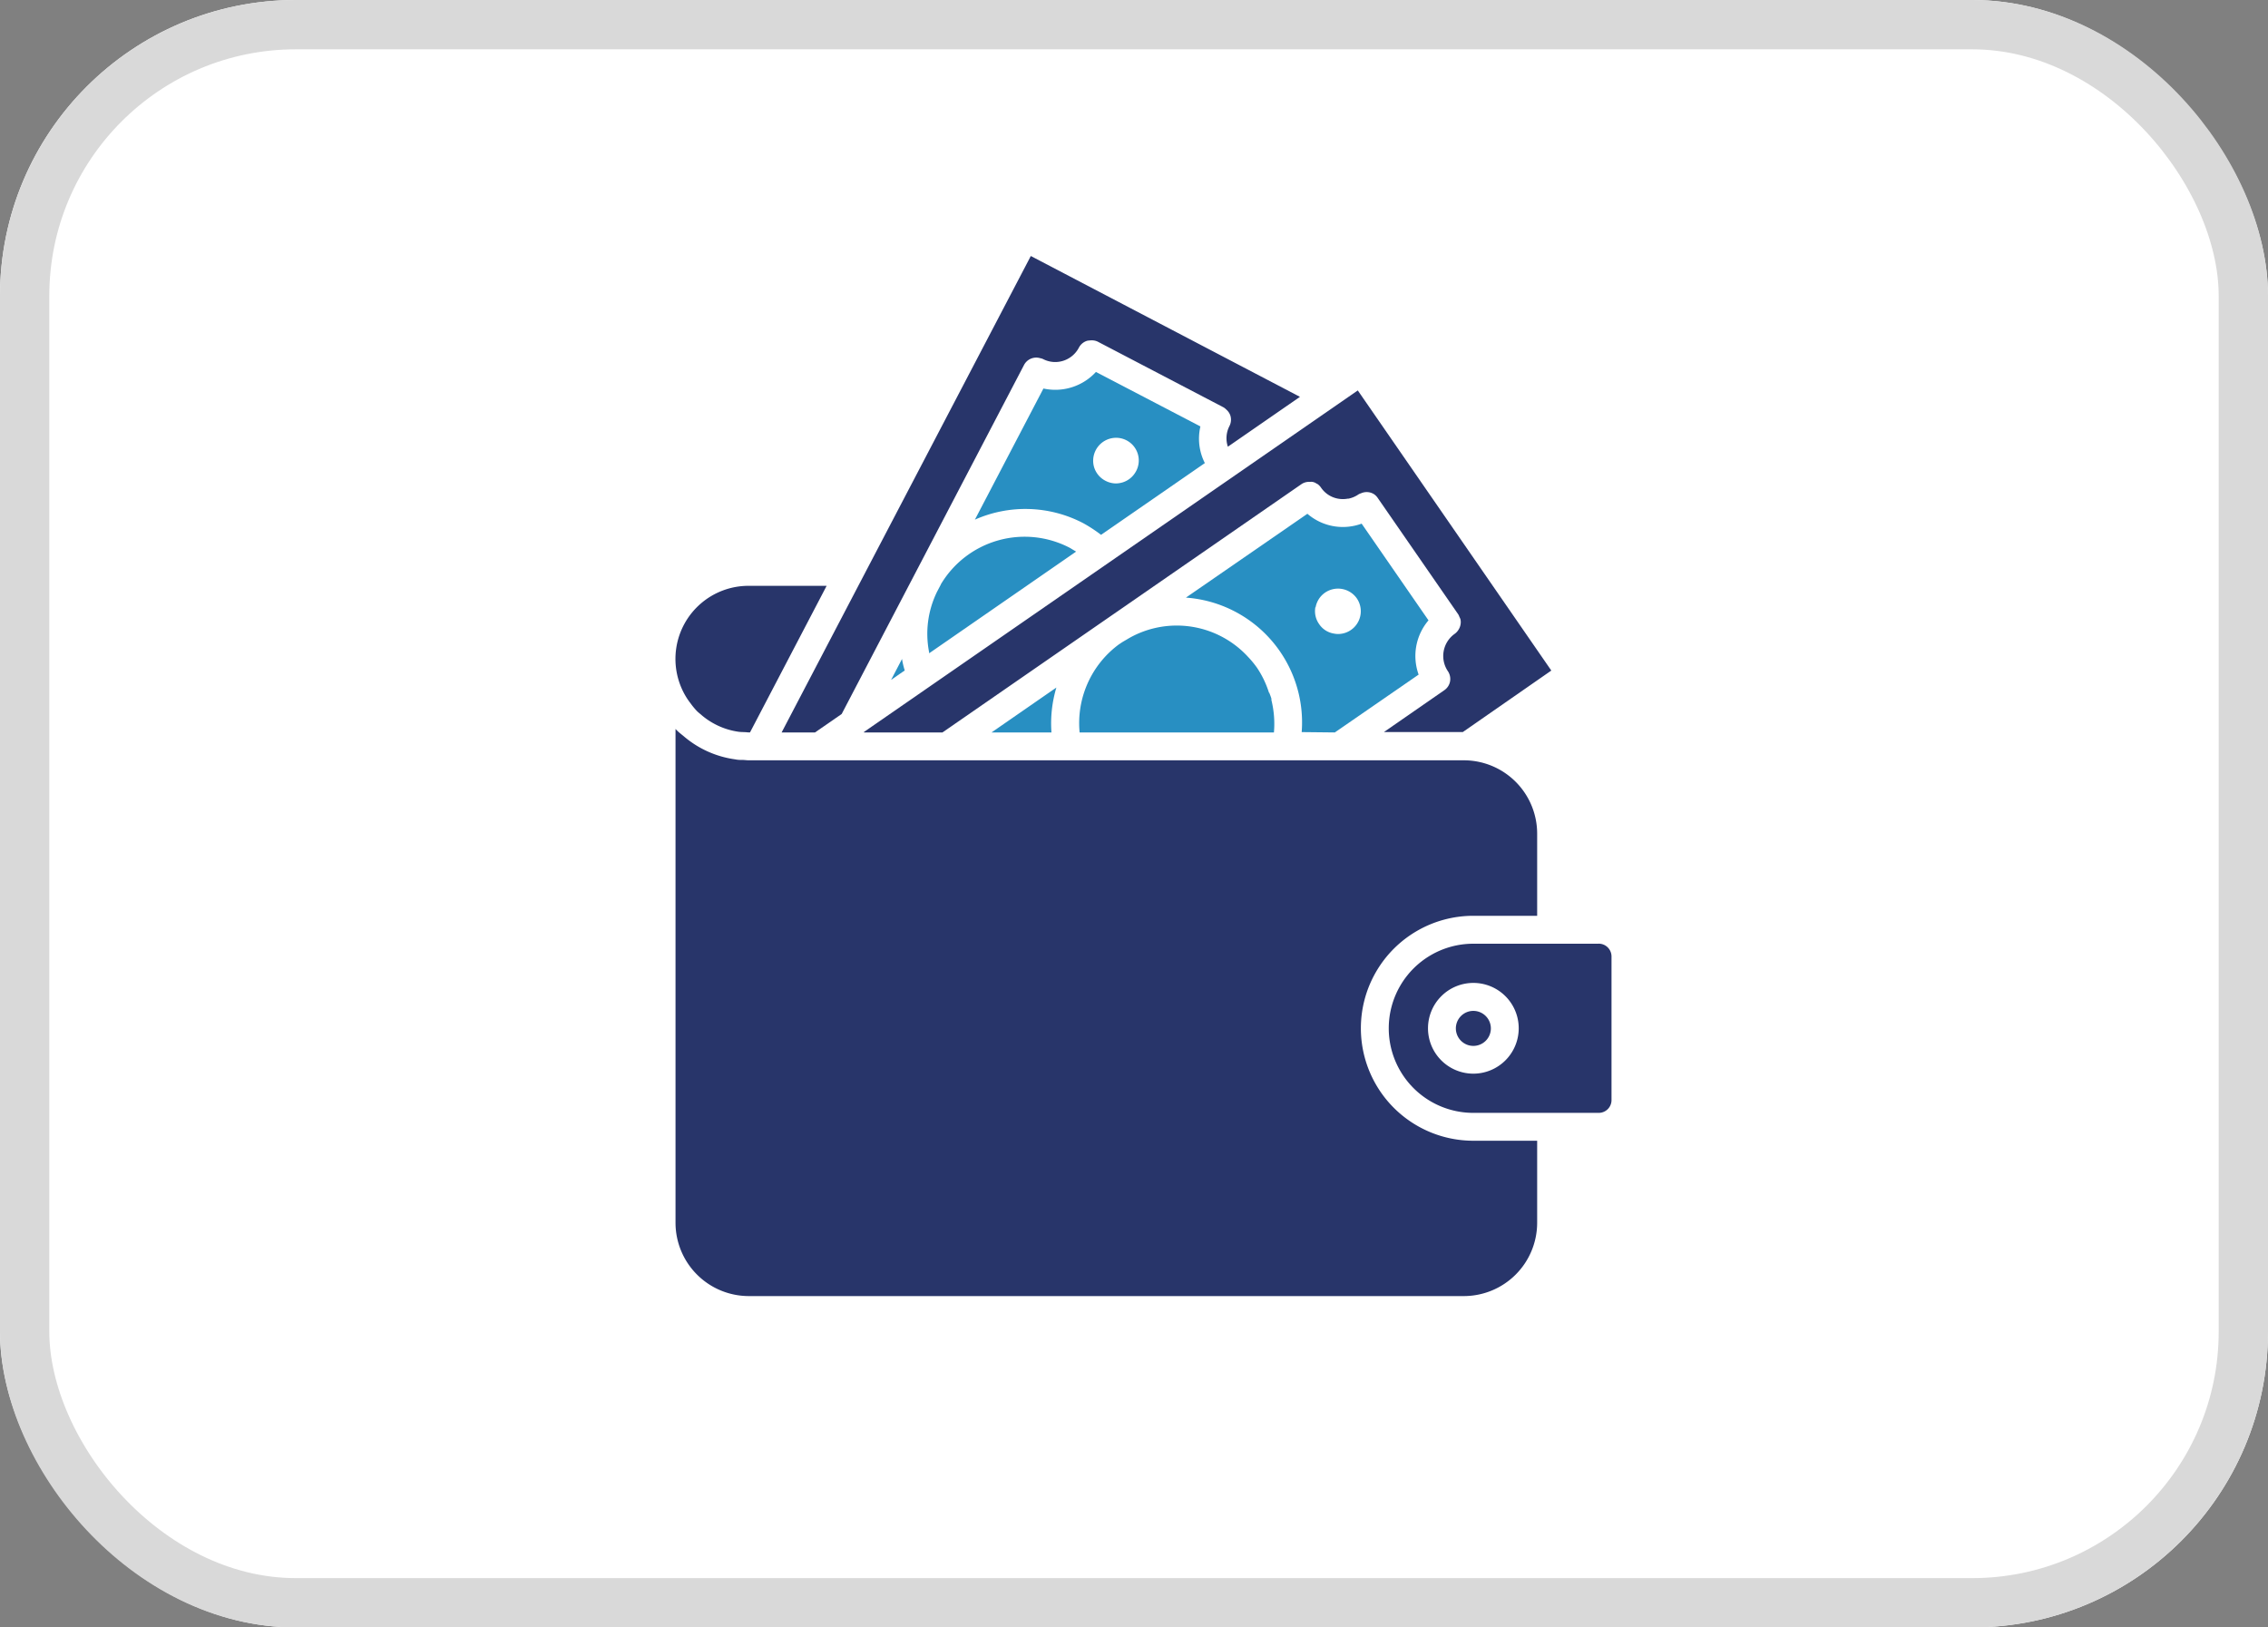
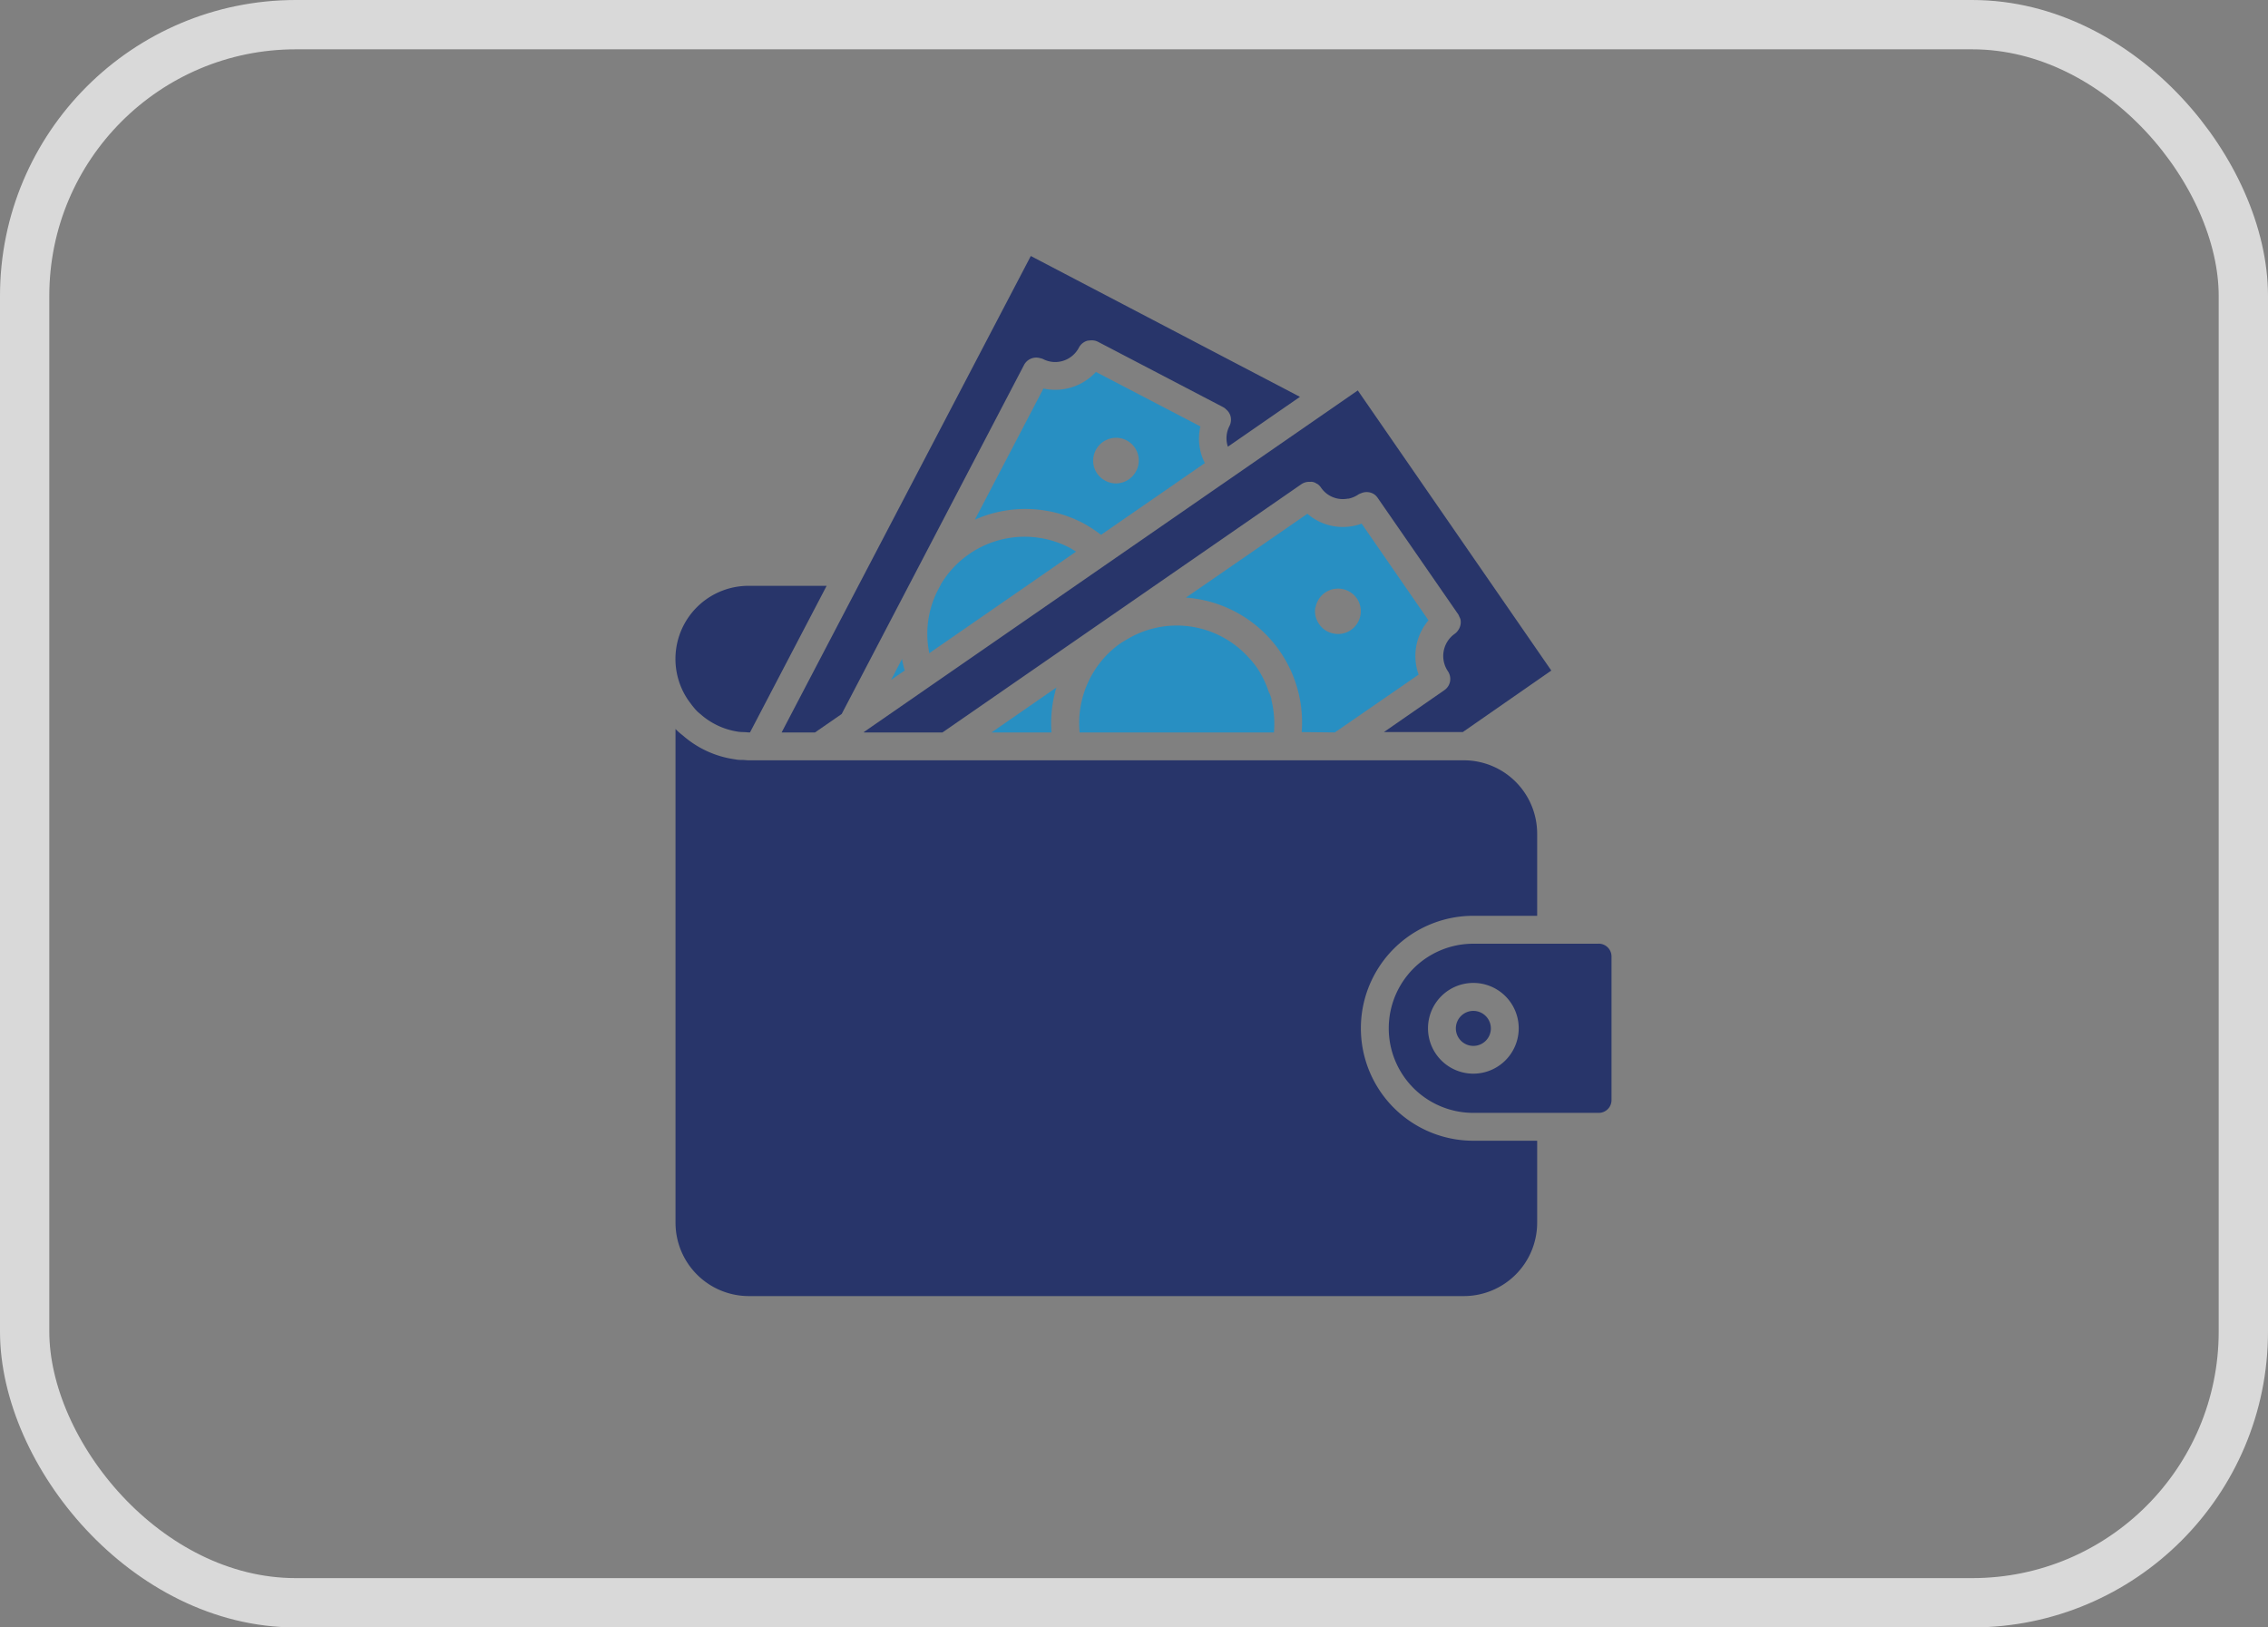
<svg xmlns="http://www.w3.org/2000/svg" width="46" height="33" viewBox="0 0 46 33">
  <rect x="0" y="0" width="46" height="33" fill="#808080" stroke="none" />
  <defs>
    <clipPath id="clip-path">
      <rect id="Rechteck_2768" data-name="Rechteck 2768" width="18.984" height="21.094" fill="#28356a" />
    </clipPath>
  </defs>
  <g id="barzahlung" transform="translate(19152 16459)">
    <g id="Rechteck_2767" data-name="Rechteck 2767" transform="translate(-19152 -16459)" fill="#fff" stroke="#d9d9d9" stroke-width="1">
-       <rect width="46" height="33" rx="6" stroke="none" />
      <rect x="0.5" y="0.5" width="45" height="32" rx="5.5" fill="none" />
    </g>
    <g id="Gruppe_10887" data-name="Gruppe 10887" transform="translate(-19138.299 -16453.809)">
      <g id="Gruppe_10886" data-name="Gruppe 10886" clip-path="url(#clip-path)">
        <path id="Pfad_12084" data-name="Pfad 12084" d="M455.708,623.134h1.217a2.527,2.527,0,0,1,.1-.912Z" transform="translate(-449.3 -613.472)" fill="#288fc2" />
        <path id="Pfad_12085" data-name="Pfad 12085" d="M310.881,581.224l.106-.073a1.637,1.637,0,0,1-.054-.225l0-.01h0l-.223.427h0Z" transform="translate(-306.338 -572.747)" fill="#288fc2" />
        <path id="Pfad_12086" data-name="Pfad 12086" d="M152.991,9.661h.676l.541-.374,3.7-7.08a.279.279,0,0,1,.326-.135.27.27,0,0,1,.055.016.537.537,0,0,0,.412.037.546.546,0,0,0,.319-.268.281.281,0,0,1,.167-.138.271.271,0,0,1,.049-.006.277.277,0,0,1,.087,0,.268.268,0,0,1,.079.024l2.549,1.331a.268.268,0,0,1,.058.046.277.277,0,0,1,.082.12.283.283,0,0,1-.019.216.538.538,0,0,0-.031.417h0l1.462-1.011L158.044,0h0l-5.054,9.661Z" transform="translate(-150.838)" fill="#28356a" />
        <path id="Pfad_12087" data-name="Pfad 12087" d="M363.334,405.921h0v0l-.006.01-.067.127a1.936,1.936,0,0,0-.165,1.238c0,.006,0,.012,0,.019l2.981-2.062h0l-.074-.044c-.017-.01-.033-.021-.051-.031a1.979,1.979,0,0,0-2.62.741" transform="translate(-357.952 -399.259)" fill="#288fc2" />
        <path id="Pfad_12088" data-name="Pfad 12088" d="M585.817,534.1a1.972,1.972,0,0,0-.243-.507,2.023,2.023,0,0,0-.187-.226,1.964,1.964,0,0,0-2.17-.489,1.887,1.887,0,0,0-.287.144c-.036.021-.072.041-.107.064l-.028.019-.019.012a1.986,1.986,0,0,0-.8,1.789h3.941a0,0,0,0,0,0,0h0a2.006,2.006,0,0,0-.051-.657c0-.009,0-.019,0-.028-.011-.042-.029-.081-.043-.121" transform="translate(-573.78 -525.244)" fill="#288fc2" />
        <path id="Pfad_12089" data-name="Pfad 12089" d="M271.745,201.442h1.591l7.283-5.036a.279.279,0,0,1,.172-.045.185.185,0,0,1,.136.038l.007,0a.281.281,0,0,1,.079.077.532.532,0,0,0,.344.225.539.539,0,0,0,.2,0l.017,0a.553.553,0,0,0,.2-.086.265.265,0,0,1,.053-.023.279.279,0,0,1,.259.017l0,0a.275.275,0,0,1,.077.076l1.636,2.365a.265.265,0,0,1,.022.049.277.277,0,0,1,.022.051.273.273,0,0,1,0,.109.29.29,0,0,1-.048.112.282.282,0,0,1-.069.071.551.551,0,0,0-.14.756.282.282,0,0,1,.045.211v0a.276.276,0,0,1-.117.177l-1.224.848h1.6l1.795-1.247h0l-3.925-5.68-10.017,6.926Z" transform="translate(-267.922 -191.781)" fill="#28356a" />
        <path id="Pfad_12090" data-name="Pfad 12090" d="M.293,477.992a1.522,1.522,0,0,0,.142.174c.032.032.068.058.1.087a1.477,1.477,0,0,0,.749.333h0l0,0c.04.005.082.005.123.007.025,0,.049.005.075.005h.029l1.554-2.972H1.487A1.482,1.482,0,0,0,.228,477.9c.02.032.043.063.065.094" transform="translate(0 -468.938)" fill="#28356a" />
        <path id="Pfad_12091" data-name="Pfad 12091" d="M17.475,690.337H16.181a2.28,2.28,0,1,1,0-4.561h1.295V684.11a1.488,1.488,0,0,0-1.487-1.487H1.487c-.037,0-.073-.005-.109-.007-.056,0-.113,0-.166-.012a2.027,2.027,0,0,1-1.043-.467c-.045-.038-.092-.072-.134-.114A.413.413,0,0,1,0,681.987v0H0V692a1.488,1.488,0,0,0,1.487,1.487h14.5A1.488,1.488,0,0,0,17.476,692v-1.666h0Z" transform="translate(0 -672.397)" fill="#28356a" />
        <path id="Pfad_12092" data-name="Pfad 12092" d="M739.128,376.373l1.7-1.173a1.114,1.114,0,0,1,.2-1.1l-1.356-1.961a1.1,1.1,0,0,1-1.1-.2l-2.464,1.7a2.537,2.537,0,0,1,2.348,2.727Zm-.39-2.535a.46.46,0,0,1,.192-.3.466.466,0,0,1,.644.116v0a.462.462,0,0,1-.382.723.42.42,0,0,1-.082-.009.443.443,0,0,1-.3-.192.452.452,0,0,1-.076-.345" transform="translate(-725.756 -366.712)" fill="#288fc2" />
        <path id="Pfad_12093" data-name="Pfad 12093" d="M434.146,167.185a1.12,1.12,0,0,1-1.065.336l-1.39,2.659a2.531,2.531,0,0,1,2.2.073,2.906,2.906,0,0,1,.359.235l2.105-1.455a1.09,1.09,0,0,1-.09-.743Zm.814,2.012a.462.462,0,0,1-.268.226.493.493,0,0,1-.141.023.471.471,0,0,1-.212-.054.463.463,0,0,1-.229-.271.465.465,0,0,1,.305-.579.46.46,0,0,1,.545.656" transform="translate(-425.619 -164.834)" fill="#288fc2" />
        <path id="Pfad_12094" data-name="Pfad 12094" d="M1125.676,1088.482a.355.355,0,1,0,.356.353.356.356,0,0,0-.356-.353" transform="translate(-1109.495 -1073.175)" fill="#28356a" />
        <path id="Pfad_12095" data-name="Pfad 12095" d="M1032.93,991.631h-2.543a1.715,1.715,0,1,0,0,3.43h2.543a.259.259,0,0,0,.26-.26v-2.908a.26.26,0,0,0-.26-.263m-2.543,2.636a.92.92,0,1,1,.921-.921.921.921,0,0,1-.921.921" transform="translate(-1014.206 -977.686)" fill="#28356a" />
      </g>
    </g>
  </g>
</svg>